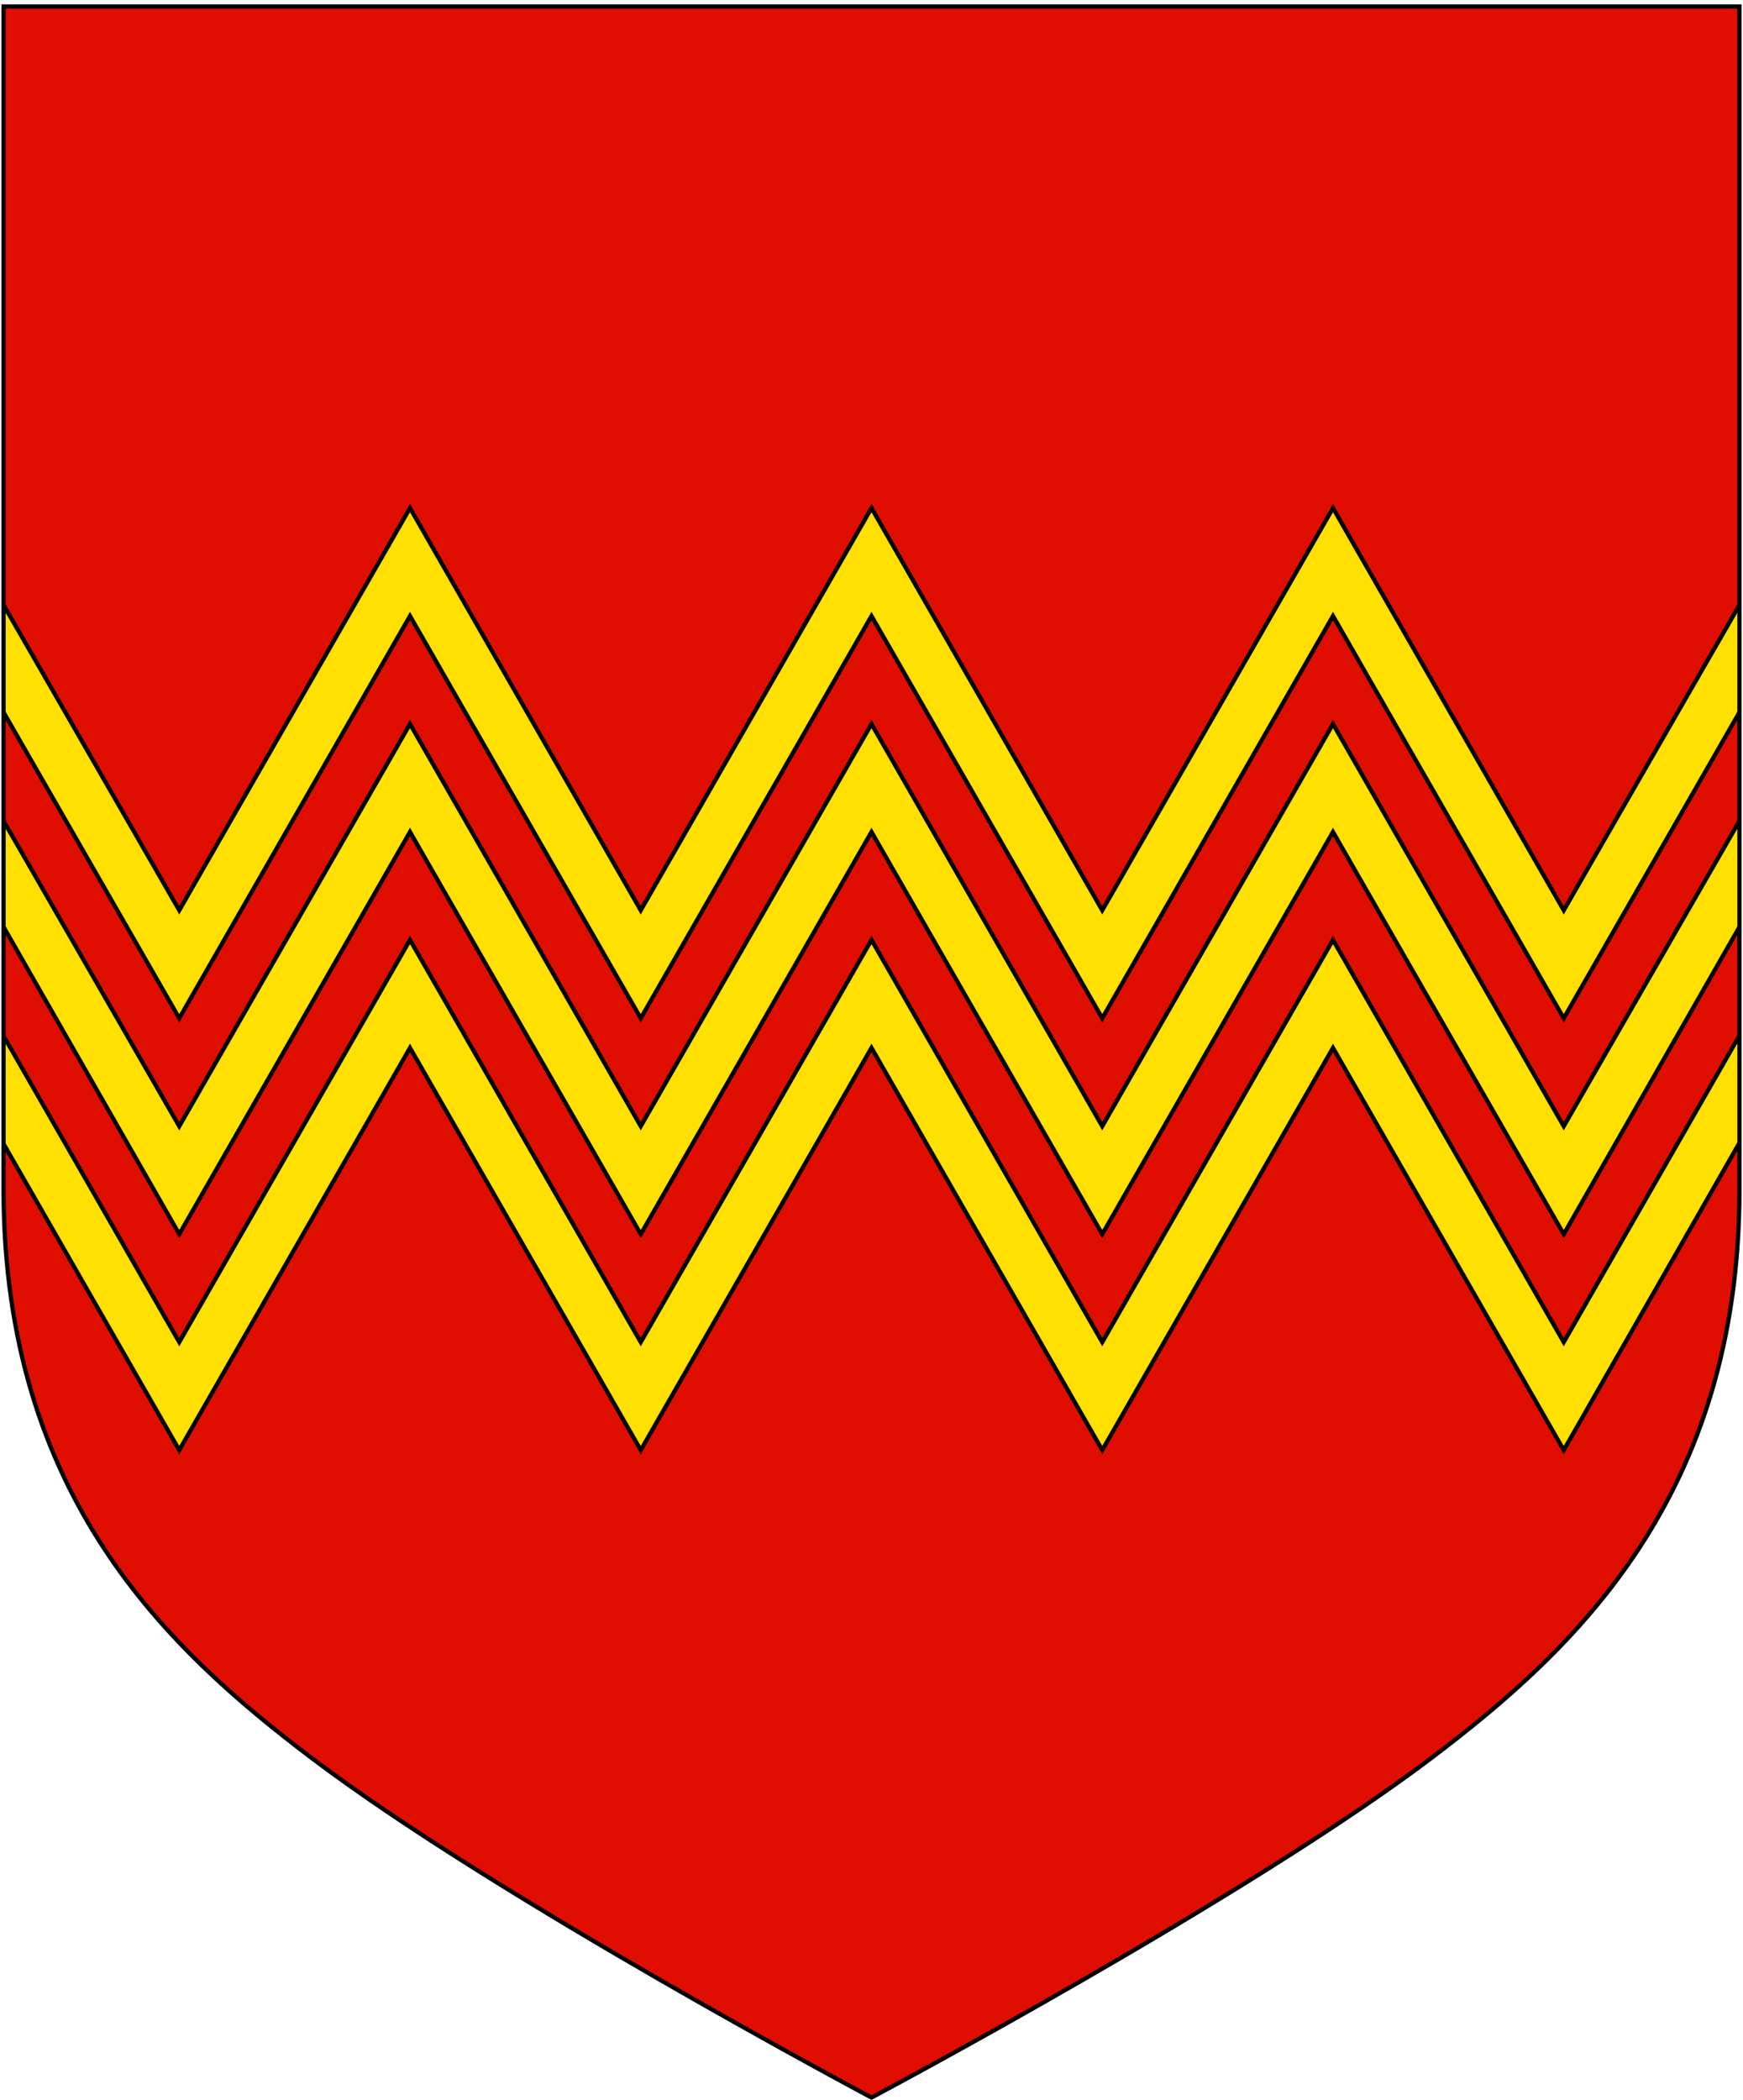
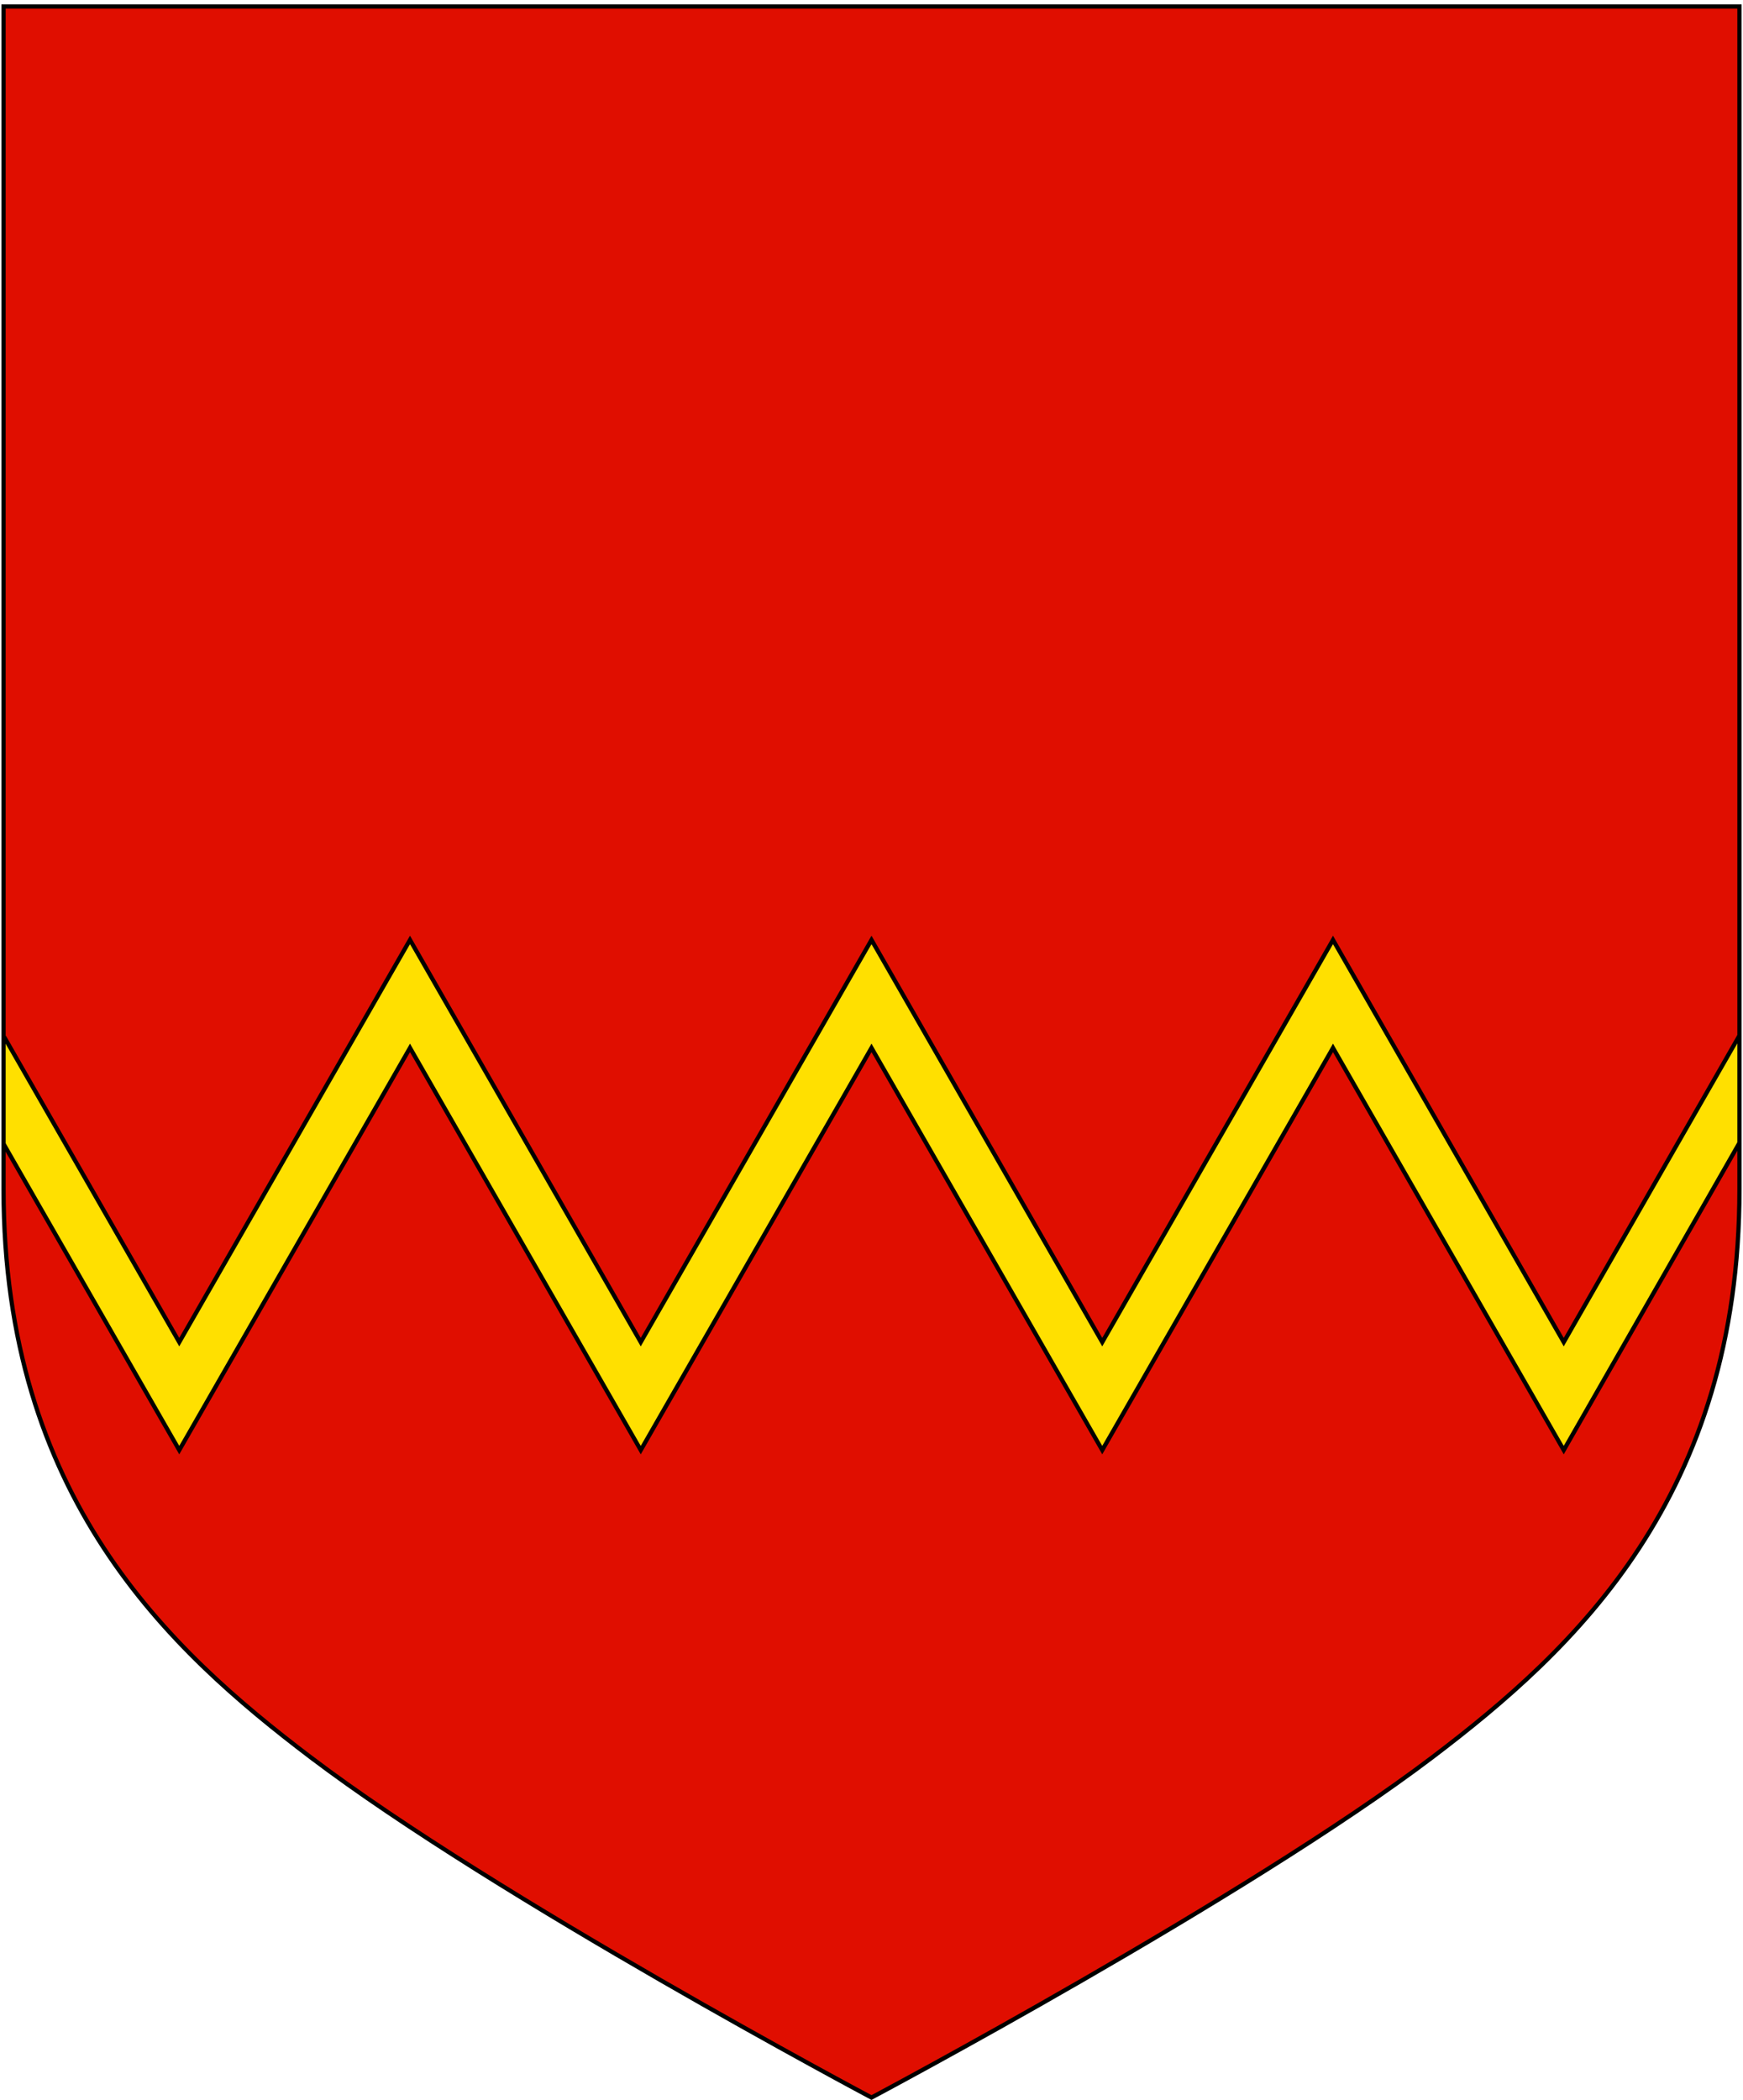
<svg xmlns="http://www.w3.org/2000/svg" id="svg2" version="1.1" x="0" y="0" width="415" height="500" viewBox="30.5 31.5 415 500" xml:space="preserve">
  <defs id="defs6" />
  <path style="fill:#e00e00;fill-opacity:1;fill-rule:evenodd;stroke:none;stroke-width:1px;stroke-linecap:butt;stroke-linejoin:miter;stroke-opacity:1" d="M 104.389,449.836 C 70.656,424.242 31.344,387.854 31.344,314.616 l 0.003,-281.577 413.306,0 0.003,281.577 c 0,73.238 -39.313,109.626 -73.046,135.22 C 327.3,483.456 238,530.91 238,530.91 c 0,0 -89.3,-47.455 -133.611,-81.074 z" id="path4524" />
-   <path style="fill:#ffe000;fill-opacity:1;fill-rule:evenodd;stroke:none;stroke-width:1px;stroke-linecap:butt;stroke-linejoin:miter;stroke-opacity:1" d="m 183.06,273.935 -54.94,-95.768 -54.94,95.768 -41.832,-72.846 0,-25.552 41.832,72.693 54.94,-95.768 54.94,95.768 L 238,152.461 l 54.94,95.768 54.94,-95.768 54.94,95.768 41.832,-72.693 0,25.552 L 402.821,273.935 347.881,178.168 292.94,273.935 238,178.168 Z" id="path4604" />
  <path style="fill:#ffe000;fill-opacity:1;fill-rule:evenodd;stroke:none;stroke-width:1px;stroke-linecap:butt;stroke-linejoin:miter;stroke-opacity:1" d="m 183.06,376.759 -54.94,-95.768 -54.94,95.768 -41.832,-73.153 0,-25.552 41.832,72.999 54.94,-95.768 54.94,95.768 L 238,255.286 l 54.94,95.768 54.94,-95.768 54.94,95.768 41.832,-72.999 0.009,25.771 -41.841,72.934 -54.94,-95.768 -54.94,95.768 L 238,280.992 Z" id="path4608" />
-   <path id="path4596" d="m 31.347,175.536 41.832,72.693 54.94,-95.768 54.94,95.768 L 238,152.461 l 54.94,95.768 54.94,-95.768 54.94,95.768 41.832,-72.693 m 0,25.552 L 402.821,273.935 347.881,178.168 292.94,273.935 238,178.168 183.06,273.935 128.119,178.168 73.179,273.935 31.347,201.089" style="fill:none;fill-rule:evenodd;stroke:#000000;stroke-width:1.008px;stroke-linecap:butt;stroke-linejoin:miter;stroke-opacity:1" />
-   <path style="fill:#ffe000;fill-opacity:1;fill-rule:evenodd;stroke:none;stroke-width:1px;stroke-linecap:butt;stroke-linejoin:miter;stroke-opacity:1" d="m 183.06,325.347 -54.94,-95.768 -54.94,95.768 -41.832,-73.154 0,-25.245 41.832,72.692 54.94,-95.768 54.94,95.768 L 238,203.874 l 54.94,95.768 54.94,-95.768 54.94,95.768 41.832,-72.692 0,25.245 -41.832,73.154 -54.94,-95.768 -54.94,95.768 L 238,229.58 Z" id="path4606" />
-   <path id="path4598" d="m 31.347,226.949 41.832,72.692 54.94,-95.768 54.94,95.768 L 238,203.874 l 54.94,95.768 54.94,-95.768 54.94,95.768 41.832,-72.692 m 0,25.245 -41.832,73.154 -54.94,-95.768 -54.94,95.768 L 238,229.58 183.06,325.347 128.119,229.58 73.179,325.347 31.347,252.194" style="fill:none;fill-rule:evenodd;stroke:#000000;stroke-width:1.008px;stroke-linecap:butt;stroke-linejoin:miter;stroke-opacity:1" />
  <path id="path4600" d="M 31.473,278.354 73.179,351.053 128.119,255.286 183.06,351.053 238,255.286 l 54.94,95.768 54.94,-95.768 54.94,95.768 41.832,-72.999 m 0,25.552 -41.832,73.153 -54.94,-95.768 -54.94,95.768 -54.94,-95.768 -54.94,95.768 -54.94,-95.768 -54.94,95.768 -41.841,-72.934" style="fill:none;fill-rule:evenodd;stroke:#000000;stroke-width:1.008px;stroke-linecap:butt;stroke-linejoin:miter;stroke-opacity:1" />
  <path id="path4602" d="M 104.389,449.836 C 70.656,424.242 31.344,387.854 31.344,314.616 l 0.003,-281.577 413.306,0 0.003,281.577 c 0,73.238 -39.313,109.626 -73.046,135.22 C 327.3,483.456 238,530.91 238,530.91 c 0,0 -89.3,-47.455 -133.611,-81.074 z" style="fill:none;fill-opacity:1;fill-rule:evenodd;stroke:#000000;stroke-width:1.008px;stroke-linecap:butt;stroke-linejoin:miter;stroke-opacity:1" />
</svg>